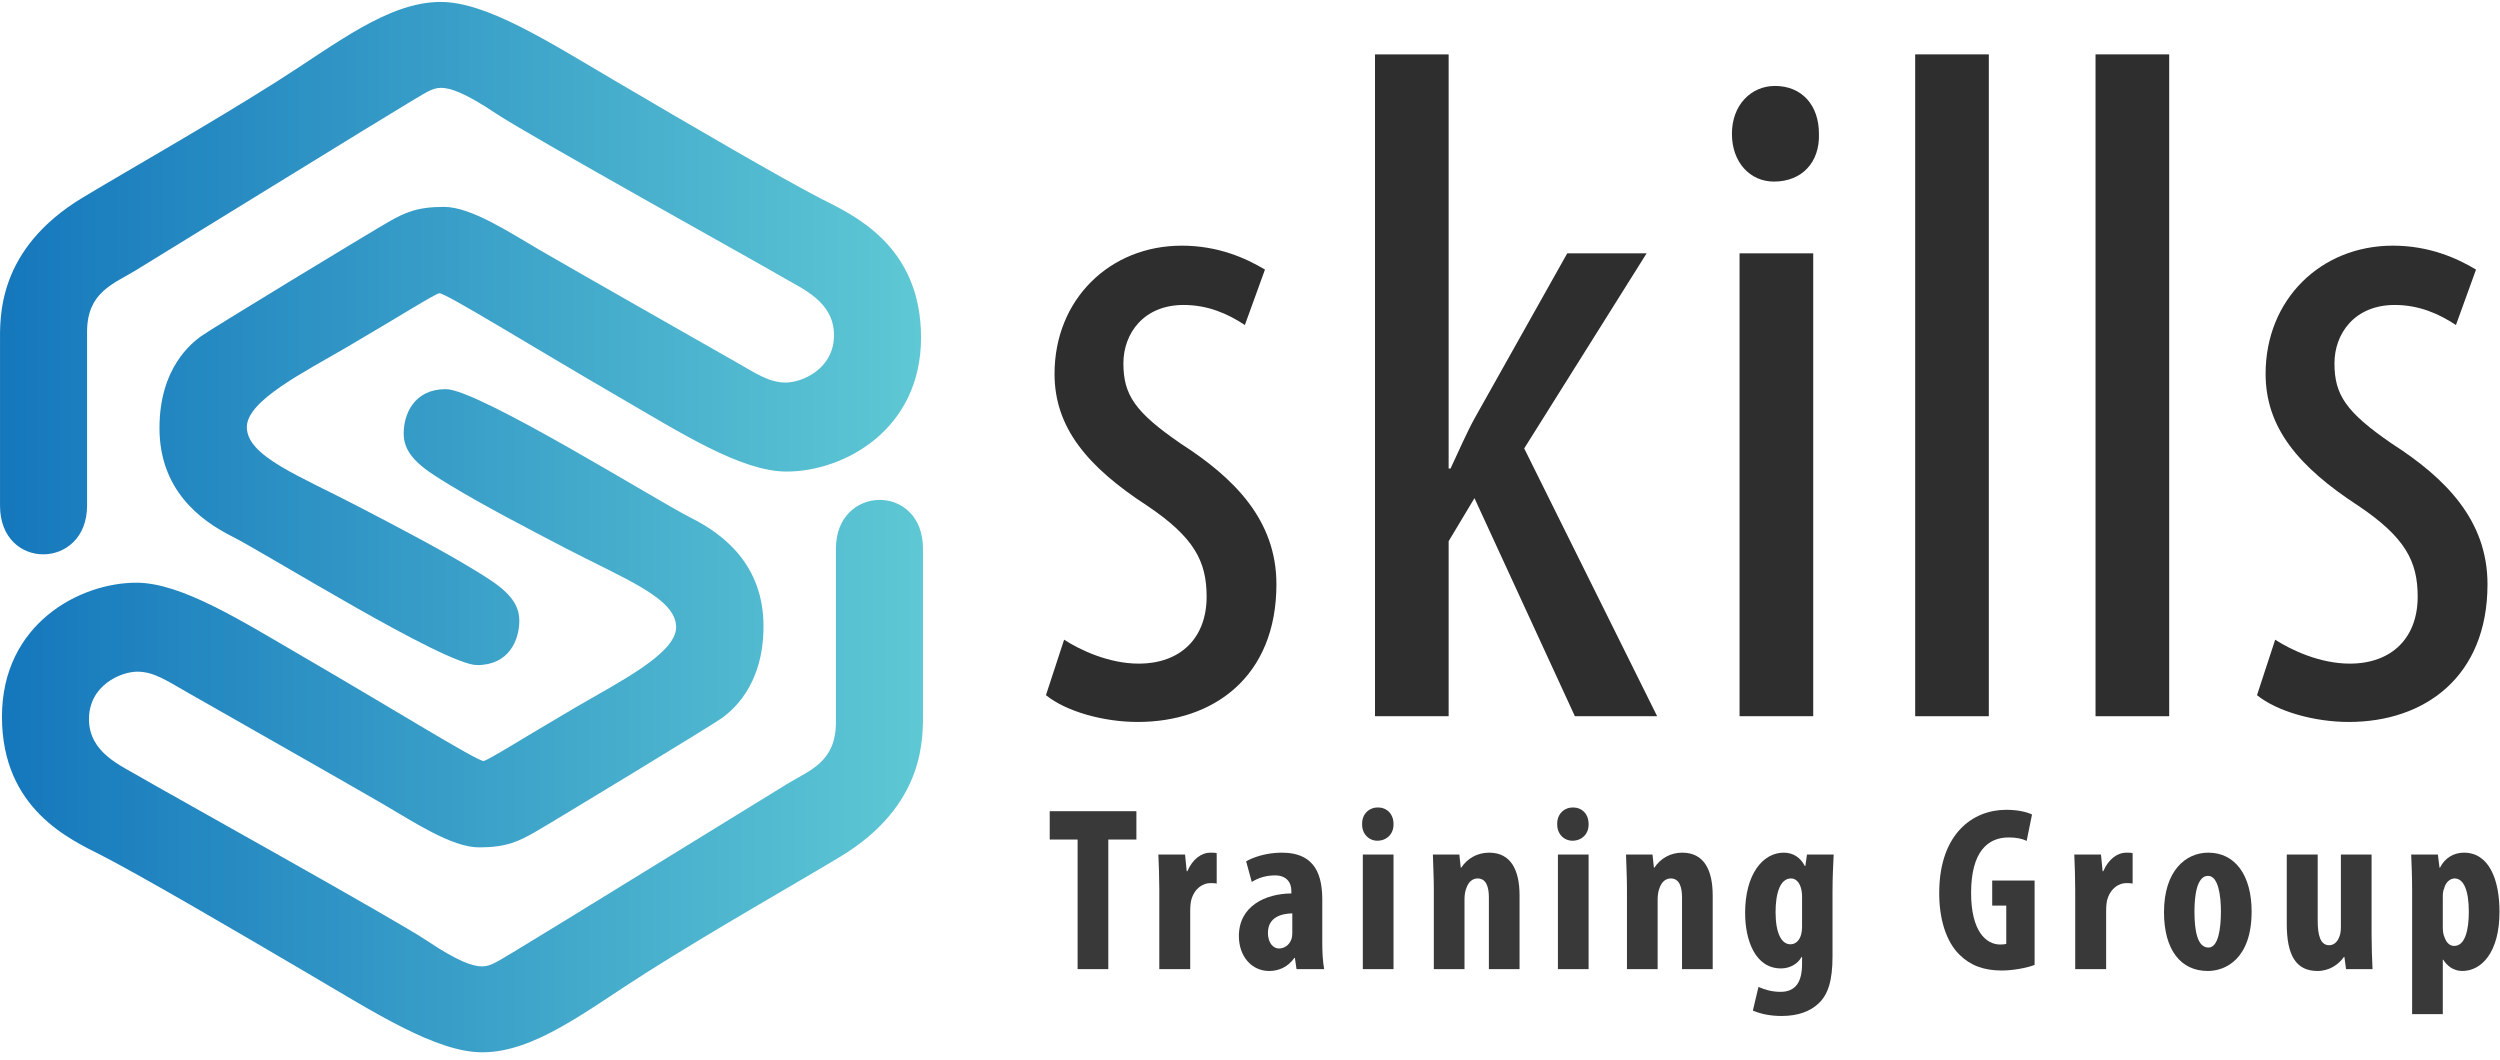
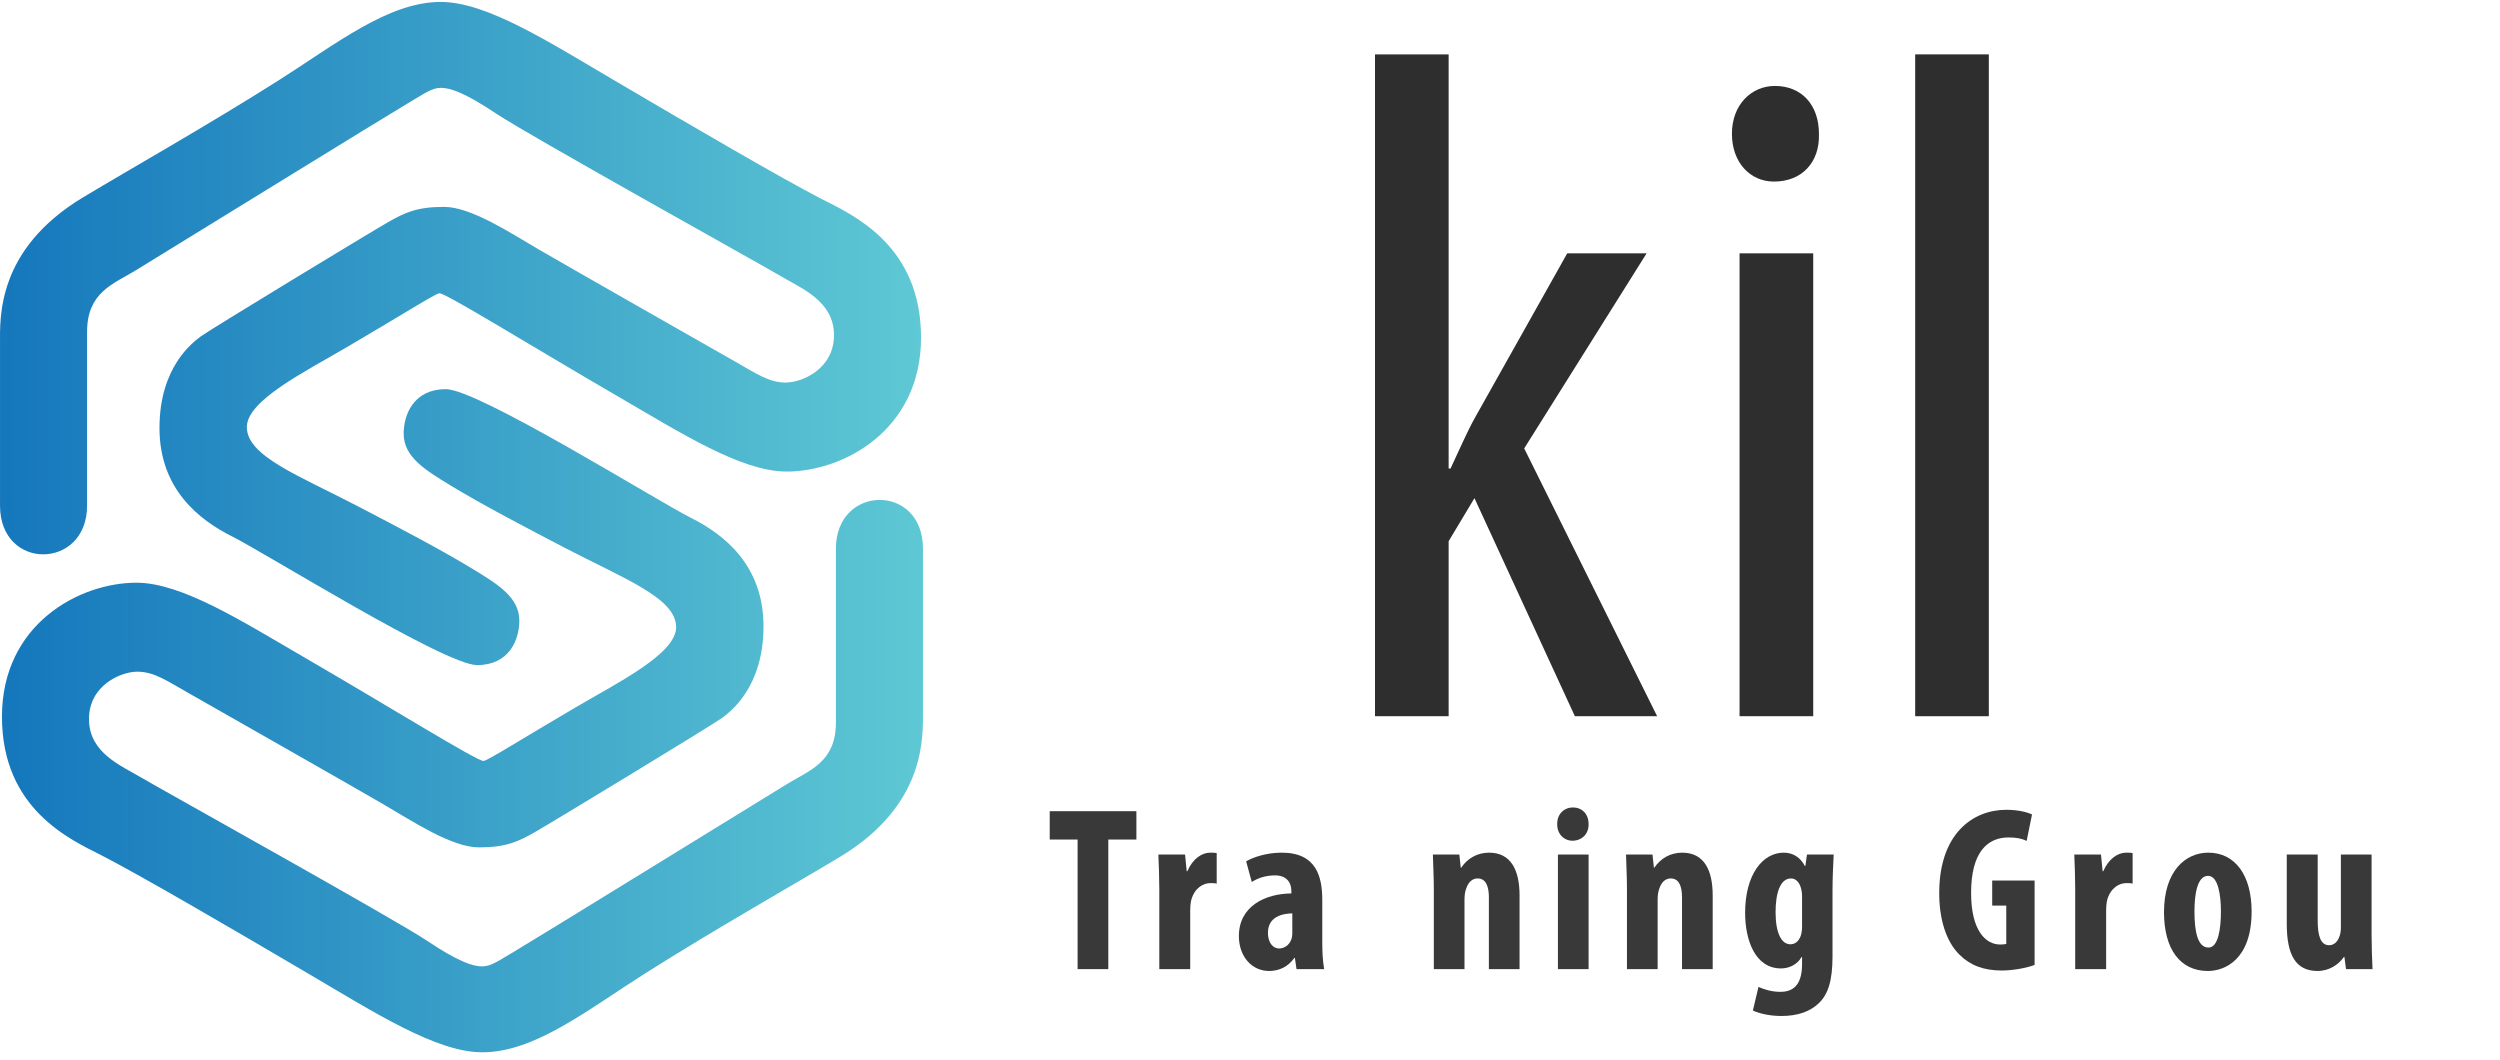
<svg xmlns="http://www.w3.org/2000/svg" width="125px" height="53px" viewBox="0 0 125 53" version="1.1">
  <title>Logo</title>
  <desc>Created with Sketch.</desc>
  <defs>
    <linearGradient x1="-7.71096454e-05%" y1="50%" x2="100%" y2="50%" id="linearGradient-1">
      <stop stop-color="#1577BC" offset="0%" />
      <stop stop-color="#5EC8D4" offset="100%" />
    </linearGradient>
    <linearGradient x1="-3.48865019e-05%" y1="50%" x2="100%" y2="50%" id="linearGradient-2">
      <stop stop-color="#1577BC" offset="0%" />
      <stop stop-color="#5EC8D4" offset="100%" />
    </linearGradient>
  </defs>
  <g id="Vs2" stroke="none" stroke-width="1" fill="none" fill-rule="evenodd">
    <g id="Course-Single---revised" transform="translate(-214, -35)">
      <g id="PAGE" transform="translate(-686, -233)">
        <g id="Nav-" transform="translate(800, 233)">
          <g id="Logo" transform="translate(100, 35)">
            <path d="M22.036,0.097 C19.4,0.097 16.777,2.219 13.852,4.068 L13.852,4.068 C10.318,6.302 6.53,8.439 4.158,9.865 L4.158,9.865 C-0.178,12.471 0.001,15.897 0.001,17.18 L0.001,17.18 L0.001,25.283 C0.001,28.559 4.354,28.498 4.354,25.283 L4.354,25.283 L4.354,16.595 C4.354,14.614 5.652,14.208 6.772,13.526 L6.772,13.526 C7.893,12.844 19.576,5.639 20.392,5.164 L20.392,5.164 C21.208,4.689 21.581,4.392 22.044,4.392 L22.044,4.392 C22.507,4.392 23.238,4.628 24.813,5.683 L24.813,5.683 C26.388,6.739 38.104,13.25 39.102,13.843 L39.102,13.843 C40.101,14.436 41.7,15.069 41.7,16.758 L41.7,16.758 C41.7,18.446 40.109,19.128 39.281,19.128 L39.281,19.128 C38.453,19.128 37.803,18.674 36.747,18.073 L36.747,18.073 C35.692,17.472 28.466,13.364 26.989,12.503 L26.989,12.503 C25.511,11.643 23.562,10.344 22.198,10.344 L22.198,10.344 C20.834,10.344 20.234,10.636 19.405,11.107 L19.405,11.107 C18.577,11.578 10.442,16.514 10.036,16.823 L10.036,16.823 C9.63,17.131 7.974,18.349 7.974,21.402 L7.974,21.402 C7.974,24.454 9.955,25.997 11.611,26.825 L11.611,26.825 C13.267,27.653 22.247,33.255 23.855,33.255 L23.855,33.255 C25.462,33.255 25.966,31.989 25.966,31.031 L25.966,31.031 C25.966,29.875 24.92,29.227 23.611,28.433 L23.611,28.433 C22.032,27.475 19.996,26.409 17.96,25.348 L17.96,25.348 C14.947,23.775 12.342,22.814 12.342,21.353 L12.342,21.353 C12.342,20.03 15.213,18.605 17.343,17.358 L17.343,17.358 C19.895,15.866 21.794,14.663 21.971,14.663 L21.971,14.663 C22.312,14.663 26.576,17.313 30.934,19.843 L30.934,19.843 C34.038,21.644 37.06,23.578 39.329,23.578 L39.329,23.578 C42.179,23.578 46.052,21.507 46.052,16.879 L46.052,16.879 C46.052,12.252 42.642,10.741 41.059,9.938 L41.059,9.938 C39.054,8.902 34.772,6.404 30.756,4.043 L30.756,4.043 C27.403,2.072 24.33,0.097 22.036,0.097 Z" id="Fill-1" fill="url(#linearGradient-1)" />
            <path d="M20.184,21.682 C20.184,22.837 21.23,23.485 22.538,24.28 L22.538,24.28 C24.117,25.237 26.154,26.303 28.189,27.365 L28.189,27.365 C31.203,28.937 33.807,29.898 33.807,31.359 L33.807,31.359 C33.807,32.682 30.936,34.107 28.806,35.354 L28.806,35.354 C26.255,36.847 24.355,38.049 24.178,38.049 L24.178,38.049 C23.837,38.049 19.573,35.399 15.215,32.869 L15.215,32.869 C12.112,31.068 9.089,29.135 6.82,29.135 L6.82,29.135 C3.97,29.135 0.098,31.205 0.098,35.833 L0.098,35.833 C0.098,40.461 3.508,41.971 5.091,42.775 L5.091,42.775 C7.095,43.81 11.378,46.308 15.394,48.669 L15.394,48.669 C18.747,50.64 21.819,52.615 24.114,52.615 L24.114,52.615 C26.75,52.615 29.373,50.493 32.297,48.645 L32.297,48.645 C35.831,46.411 39.619,44.274 41.992,42.848 L41.992,42.848 C46.327,40.242 46.148,36.815 46.148,35.532 L46.148,35.532 L46.148,27.43 C46.148,24.154 41.796,24.215 41.796,27.43 L41.796,27.43 L41.796,36.117 C41.796,38.098 40.498,38.504 39.377,39.186 L39.377,39.186 C38.257,39.868 26.573,47.074 25.758,47.549 L25.758,47.549 C24.942,48.024 24.568,48.32 24.105,48.32 L24.105,48.32 C23.643,48.32 22.912,48.084 21.337,47.029 L21.337,47.029 C19.762,45.973 8.046,39.462 7.047,38.869 L7.047,38.869 C6.049,38.277 4.449,37.643 4.449,35.955 L4.449,35.955 C4.449,34.266 6.041,33.584 6.869,33.584 L6.869,33.584 C7.697,33.584 8.346,34.039 9.402,34.639 L9.402,34.639 C10.457,35.24 17.683,39.348 19.161,40.209 L19.161,40.209 C20.638,41.07 22.587,42.369 23.951,42.369 L23.951,42.369 C25.315,42.369 25.916,42.076 26.744,41.606 L26.744,41.606 C27.572,41.135 35.707,36.198 36.113,35.89 L36.113,35.89 C36.519,35.581 38.175,34.363 38.175,31.311 L38.175,31.311 C38.175,28.258 36.195,26.715 34.538,25.887 L34.538,25.887 C32.882,25.059 23.902,19.457 22.295,19.457 L22.295,19.457 C20.687,19.457 20.184,20.723 20.184,21.682" id="Fill-4" fill="url(#linearGradient-2)" />
            <g id="Group-29" transform="translate(52, 2.004)">
-               <path d="M1.205,29.981 C2.018,30.507 3.453,31.177 4.935,31.177 C7.039,31.177 8.331,29.886 8.331,27.829 C8.331,26.06 7.709,24.864 5.366,23.286 C2.353,21.326 0.727,19.365 0.727,16.687 C0.727,12.957 3.501,10.279 7.087,10.279 C8.904,10.279 10.291,10.901 11.248,11.475 L10.243,14.248 C9.383,13.674 8.378,13.244 7.183,13.244 C5.174,13.244 4.17,14.679 4.17,16.161 C4.17,17.739 4.744,18.6 7.039,20.178 C9.717,21.899 11.821,24.004 11.821,27.208 C11.821,31.846 8.665,34.094 4.888,34.094 C3.166,34.094 1.301,33.568 0.297,32.755 L1.205,29.981 Z" id="Fill-7" fill="#2D2E2D" />
              <path d="M20.432,21.421 L20.528,21.421 C20.958,20.513 21.341,19.604 21.771,18.839 L26.362,10.662 L30.331,10.662 L24.21,20.417 L30.857,33.807 L26.744,33.807 L21.723,22.904 L20.432,25.056 L20.432,33.807 L16.75,33.807 L16.75,0.715 L20.432,0.715 L20.432,21.421 Z" id="Fill-9" fill="#2D2E2D" />
              <path d="M34.978,33.807 L38.661,33.807 L38.661,10.662 L34.978,10.662 L34.978,33.807 Z M38.947,4.684 C38.995,6.119 38.087,7.075 36.7,7.075 C35.504,7.075 34.596,6.119 34.596,4.684 C34.596,3.249 35.552,2.293 36.748,2.293 C38.087,2.293 38.947,3.249 38.947,4.684 L38.947,4.684 Z" id="Fill-11" fill="#2D2E2D" />
              <polygon id="Fill-13" fill="#2D2E2D" points="43.759 33.807 47.441 33.807 47.441 0.715 43.759 0.715" />
-               <polygon id="Fill-14" fill="#2D2E2D" points="52.777 33.807 56.46 33.807 56.46 0.715 52.777 0.715" />
-               <path d="M61.759,29.981 C62.572,30.507 64.006,31.177 65.489,31.177 C67.593,31.177 68.884,29.886 68.884,27.829 C68.884,26.06 68.262,24.864 65.919,23.286 C62.906,21.326 61.28,19.365 61.28,16.687 C61.28,12.957 64.054,10.279 67.641,10.279 C69.458,10.279 70.845,10.901 71.801,11.475 L70.797,14.248 C69.936,13.674 68.932,13.244 67.736,13.244 C65.728,13.244 64.723,14.679 64.723,16.161 C64.723,17.739 65.297,18.6 67.593,20.178 C70.271,21.899 72.375,24.004 72.375,27.208 C72.375,31.846 69.219,34.094 65.441,34.094 C63.719,34.094 61.854,33.568 60.85,32.755 L61.759,29.981 Z" id="Fill-15" fill="#2D2E2D" />
              <polygon id="Fill-16" fill="#393939" points="1.88 39.973 0.486 39.973 0.486 38.556 4.82 38.556 4.82 39.973 3.415 39.973 3.415 46.452 1.88 46.452" />
              <path d="M5.965,42.445 C5.965,41.871 5.941,41.25 5.918,40.723 L7.253,40.723 L7.335,41.555 L7.37,41.555 C7.628,40.946 8.085,40.629 8.507,40.629 C8.659,40.629 8.741,40.629 8.835,40.653 L8.835,42.176 C8.741,42.152 8.636,42.152 8.507,42.152 C8.179,42.152 7.745,42.375 7.57,42.972 C7.534,43.101 7.511,43.3 7.511,43.546 L7.511,46.452 L5.965,46.452 L5.965,42.445 Z" id="Fill-17" fill="#393939" />
              <path d="M12.615,43.664 C12.099,43.675 11.397,43.839 11.397,44.636 C11.397,45.21 11.713,45.421 11.947,45.421 C12.193,45.421 12.474,45.269 12.58,44.929 C12.603,44.847 12.615,44.753 12.615,44.659 L12.615,43.664 Z M12.826,46.452 L12.744,45.889 L12.72,45.889 C12.404,46.335 11.959,46.545 11.455,46.545 C10.588,46.545 9.944,45.819 9.944,44.8 C9.944,43.3 11.268,42.679 12.568,42.668 L12.568,42.539 C12.568,42.094 12.299,41.766 11.76,41.766 C11.303,41.766 10.928,41.883 10.588,42.094 L10.307,41.063 C10.623,40.876 11.291,40.629 12.088,40.629 C13.833,40.629 14.114,41.848 14.114,43.008 L14.114,45.14 C14.114,45.596 14.138,46.065 14.208,46.452 L12.826,46.452 Z" id="Fill-18" fill="#393939" />
-               <path d="M16.141,46.452 L17.676,46.452 L17.676,40.723 L16.141,40.723 L16.141,46.452 Z M17.676,39.2 C17.687,39.692 17.336,40.032 16.867,40.032 C16.446,40.032 16.094,39.692 16.106,39.2 C16.094,38.685 16.469,38.368 16.891,38.368 C17.336,38.368 17.676,38.685 17.676,39.2 L17.676,39.2 Z" id="Fill-19" fill="#393939" />
              <path d="M19.691,42.445 C19.691,41.813 19.655,41.262 19.644,40.723 L20.967,40.723 L21.038,41.379 L21.061,41.379 C21.366,40.922 21.858,40.629 22.455,40.629 C23.545,40.629 23.978,41.496 23.978,42.773 L23.978,46.452 L22.444,46.452 L22.444,42.867 C22.444,42.375 22.326,41.918 21.881,41.918 C21.623,41.918 21.413,42.094 21.307,42.434 C21.26,42.551 21.225,42.738 21.225,42.961 L21.225,46.452 L19.691,46.452 L19.691,42.445 Z" id="Fill-20" fill="#393939" />
              <path d="M25.896,46.452 L27.43,46.452 L27.43,40.723 L25.896,40.723 L25.896,46.452 Z M27.43,39.2 C27.442,39.692 27.091,40.032 26.622,40.032 C26.2,40.032 25.849,39.692 25.861,39.2 C25.849,38.685 26.224,38.368 26.646,38.368 C27.091,38.368 27.43,38.685 27.43,39.2 L27.43,39.2 Z" id="Fill-21" fill="#393939" />
              <path d="M29.348,42.445 C29.348,41.813 29.313,41.262 29.301,40.723 L30.625,40.723 L30.695,41.379 L30.718,41.379 C31.023,40.922 31.515,40.629 32.112,40.629 C33.202,40.629 33.635,41.496 33.635,42.773 L33.635,46.452 L32.101,46.452 L32.101,42.867 C32.101,42.375 31.984,41.918 31.538,41.918 C31.281,41.918 31.07,42.094 30.964,42.434 C30.917,42.551 30.882,42.738 30.882,42.961 L30.882,46.452 L29.348,46.452 L29.348,42.445 Z" id="Fill-22" fill="#393939" />
              <path d="M38.103,42.808 C38.103,42.656 38.08,42.504 38.044,42.387 C37.974,42.141 37.81,41.918 37.552,41.918 C37.002,41.918 36.779,42.668 36.779,43.605 C36.779,44.671 37.084,45.21 37.517,45.21 C37.716,45.21 37.916,45.104 38.033,44.8 C38.08,44.671 38.103,44.495 38.103,44.343 L38.103,42.808 Z M39.684,40.723 C39.661,41.239 39.626,41.848 39.626,42.539 L39.626,45.807 C39.626,47.037 39.403,47.717 38.935,48.162 C38.513,48.56 37.916,48.795 37.072,48.795 C36.545,48.795 36.053,48.701 35.643,48.525 L35.924,47.342 C36.217,47.471 36.58,47.588 37.025,47.588 C37.798,47.588 38.103,47.072 38.103,46.194 L38.103,45.842 L38.08,45.842 C37.88,46.206 37.482,46.417 37.049,46.417 C35.76,46.417 35.256,45.011 35.256,43.64 C35.256,41.731 36.123,40.629 37.189,40.629 C37.646,40.629 38.021,40.864 38.243,41.297 L38.267,41.297 L38.349,40.723 L39.684,40.723 Z" id="Fill-23" fill="#393939" />
              <path d="M49.73,46.241 C49.39,46.381 48.664,46.522 48.09,46.522 C47.188,46.522 46.509,46.264 45.981,45.737 C45.302,45.081 44.939,43.91 44.962,42.551 C44.997,39.68 46.637,38.486 48.313,38.486 C48.91,38.486 49.355,38.603 49.601,38.72 L49.332,40.044 C49.109,39.926 48.816,39.868 48.43,39.868 C47.387,39.868 46.555,40.583 46.555,42.644 C46.555,44.542 47.294,45.222 48.008,45.222 C48.149,45.222 48.254,45.21 48.313,45.187 L48.313,43.277 L47.61,43.277 L47.61,42.023 L49.73,42.023 L49.73,46.241 Z" id="Fill-24" fill="#393939" />
              <path d="M51.76,42.445 C51.76,41.871 51.737,41.25 51.714,40.723 L53.049,40.723 L53.131,41.555 L53.166,41.555 C53.424,40.946 53.881,40.629 54.303,40.629 C54.455,40.629 54.537,40.629 54.631,40.653 L54.631,42.176 C54.537,42.152 54.431,42.152 54.303,42.152 C53.974,42.152 53.541,42.375 53.365,42.972 C53.33,43.101 53.307,43.3 53.307,43.546 L53.307,46.452 L51.76,46.452 L51.76,42.445 Z" id="Fill-25" fill="#393939" />
              <path d="M57.723,43.57 C57.723,44.554 57.875,45.374 58.425,45.374 C58.918,45.374 59.046,44.413 59.046,43.57 C59.046,42.785 58.918,41.789 58.402,41.789 C57.84,41.789 57.723,42.785 57.723,43.57 M60.581,43.57 C60.581,45.96 59.257,46.545 58.391,46.545 C57.02,46.545 56.2,45.468 56.2,43.605 C56.2,41.543 57.277,40.629 58.414,40.629 C59.761,40.629 60.581,41.766 60.581,43.57" id="Fill-26" fill="#393939" />
              <path d="M66.579,44.706 C66.579,45.315 66.603,45.913 66.626,46.452 L65.302,46.452 L65.22,45.842 L65.197,45.842 C64.927,46.229 64.459,46.545 63.873,46.545 C62.783,46.545 62.338,45.737 62.338,44.191 L62.338,40.723 L63.885,40.723 L63.885,44.027 C63.885,44.776 64.025,45.257 64.459,45.257 C64.716,45.257 64.88,45.058 64.951,44.87 C65.009,44.753 65.044,44.577 65.044,44.378 L65.044,40.723 L66.579,40.723 L66.579,44.706 Z" id="Fill-27" fill="#393939" />
-               <path d="M70.14,44.355 C70.14,44.554 70.164,44.73 70.222,44.847 C70.339,45.198 70.539,45.292 70.714,45.292 C71.253,45.292 71.441,44.495 71.441,43.593 C71.441,42.504 71.183,41.918 70.726,41.918 C70.492,41.918 70.269,42.141 70.211,42.41 C70.152,42.527 70.14,42.679 70.14,42.82 L70.14,44.355 Z M68.606,42.539 C68.606,41.848 68.582,41.262 68.559,40.723 L69.894,40.723 L69.976,41.379 L70,41.379 C70.234,40.911 70.668,40.629 71.195,40.629 C72.46,40.629 72.975,41.988 72.975,43.582 C72.975,45.62 72.073,46.545 71.113,46.545 C70.644,46.545 70.328,46.253 70.164,45.983 L70.14,45.983 L70.14,48.701 L68.606,48.701 L68.606,42.539 Z" id="Fill-28" fill="#393939" />
            </g>
          </g>
        </g>
      </g>
    </g>
  </g>
</svg>